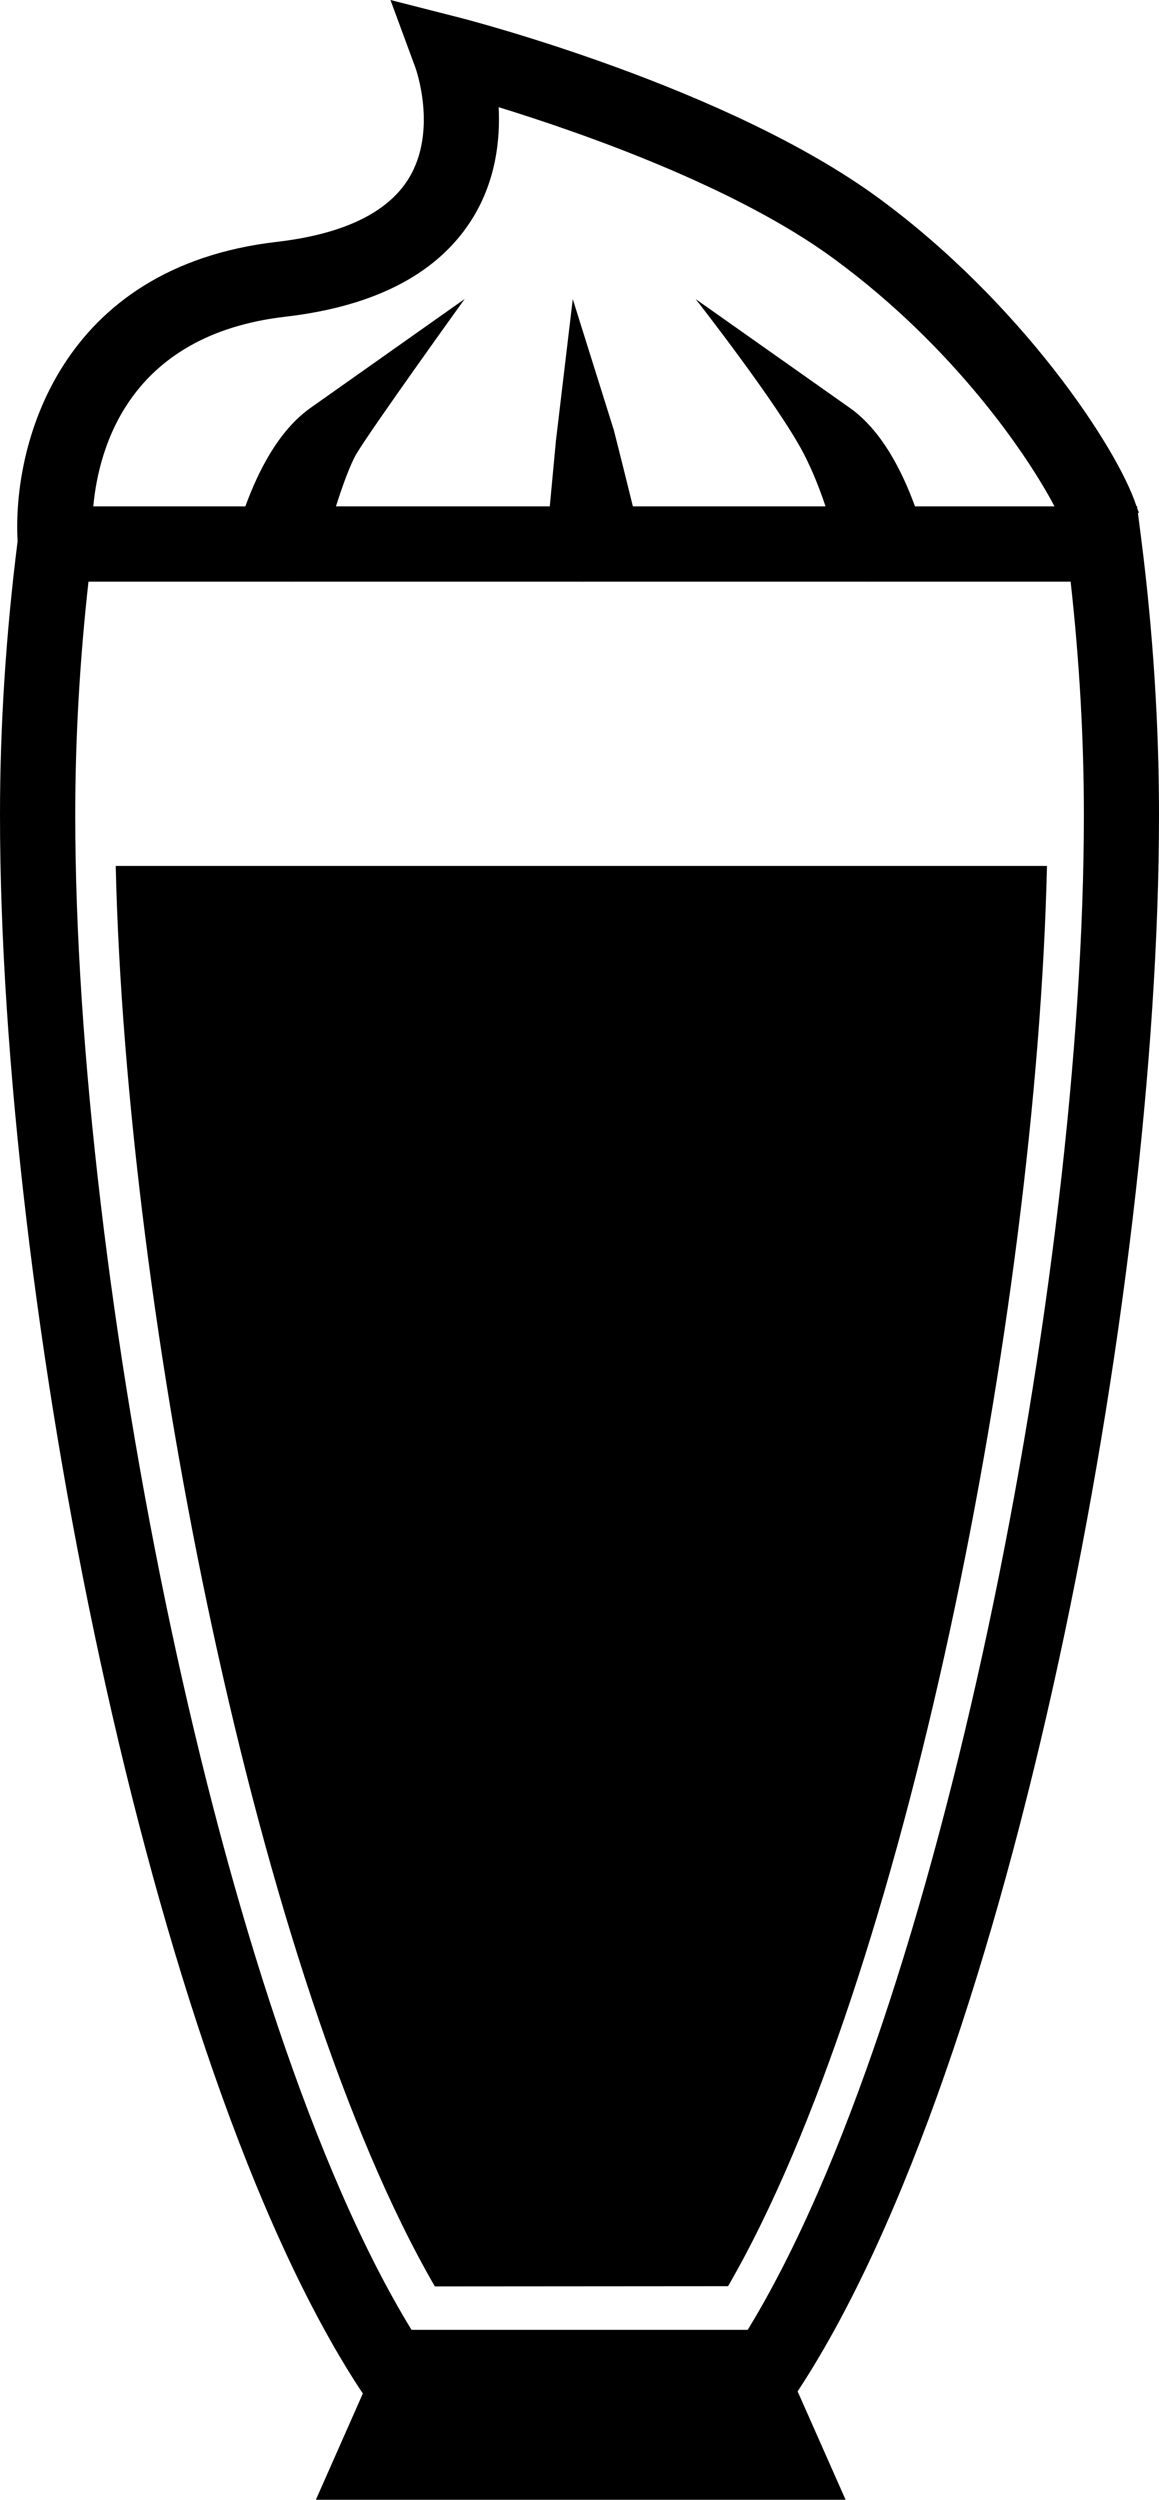
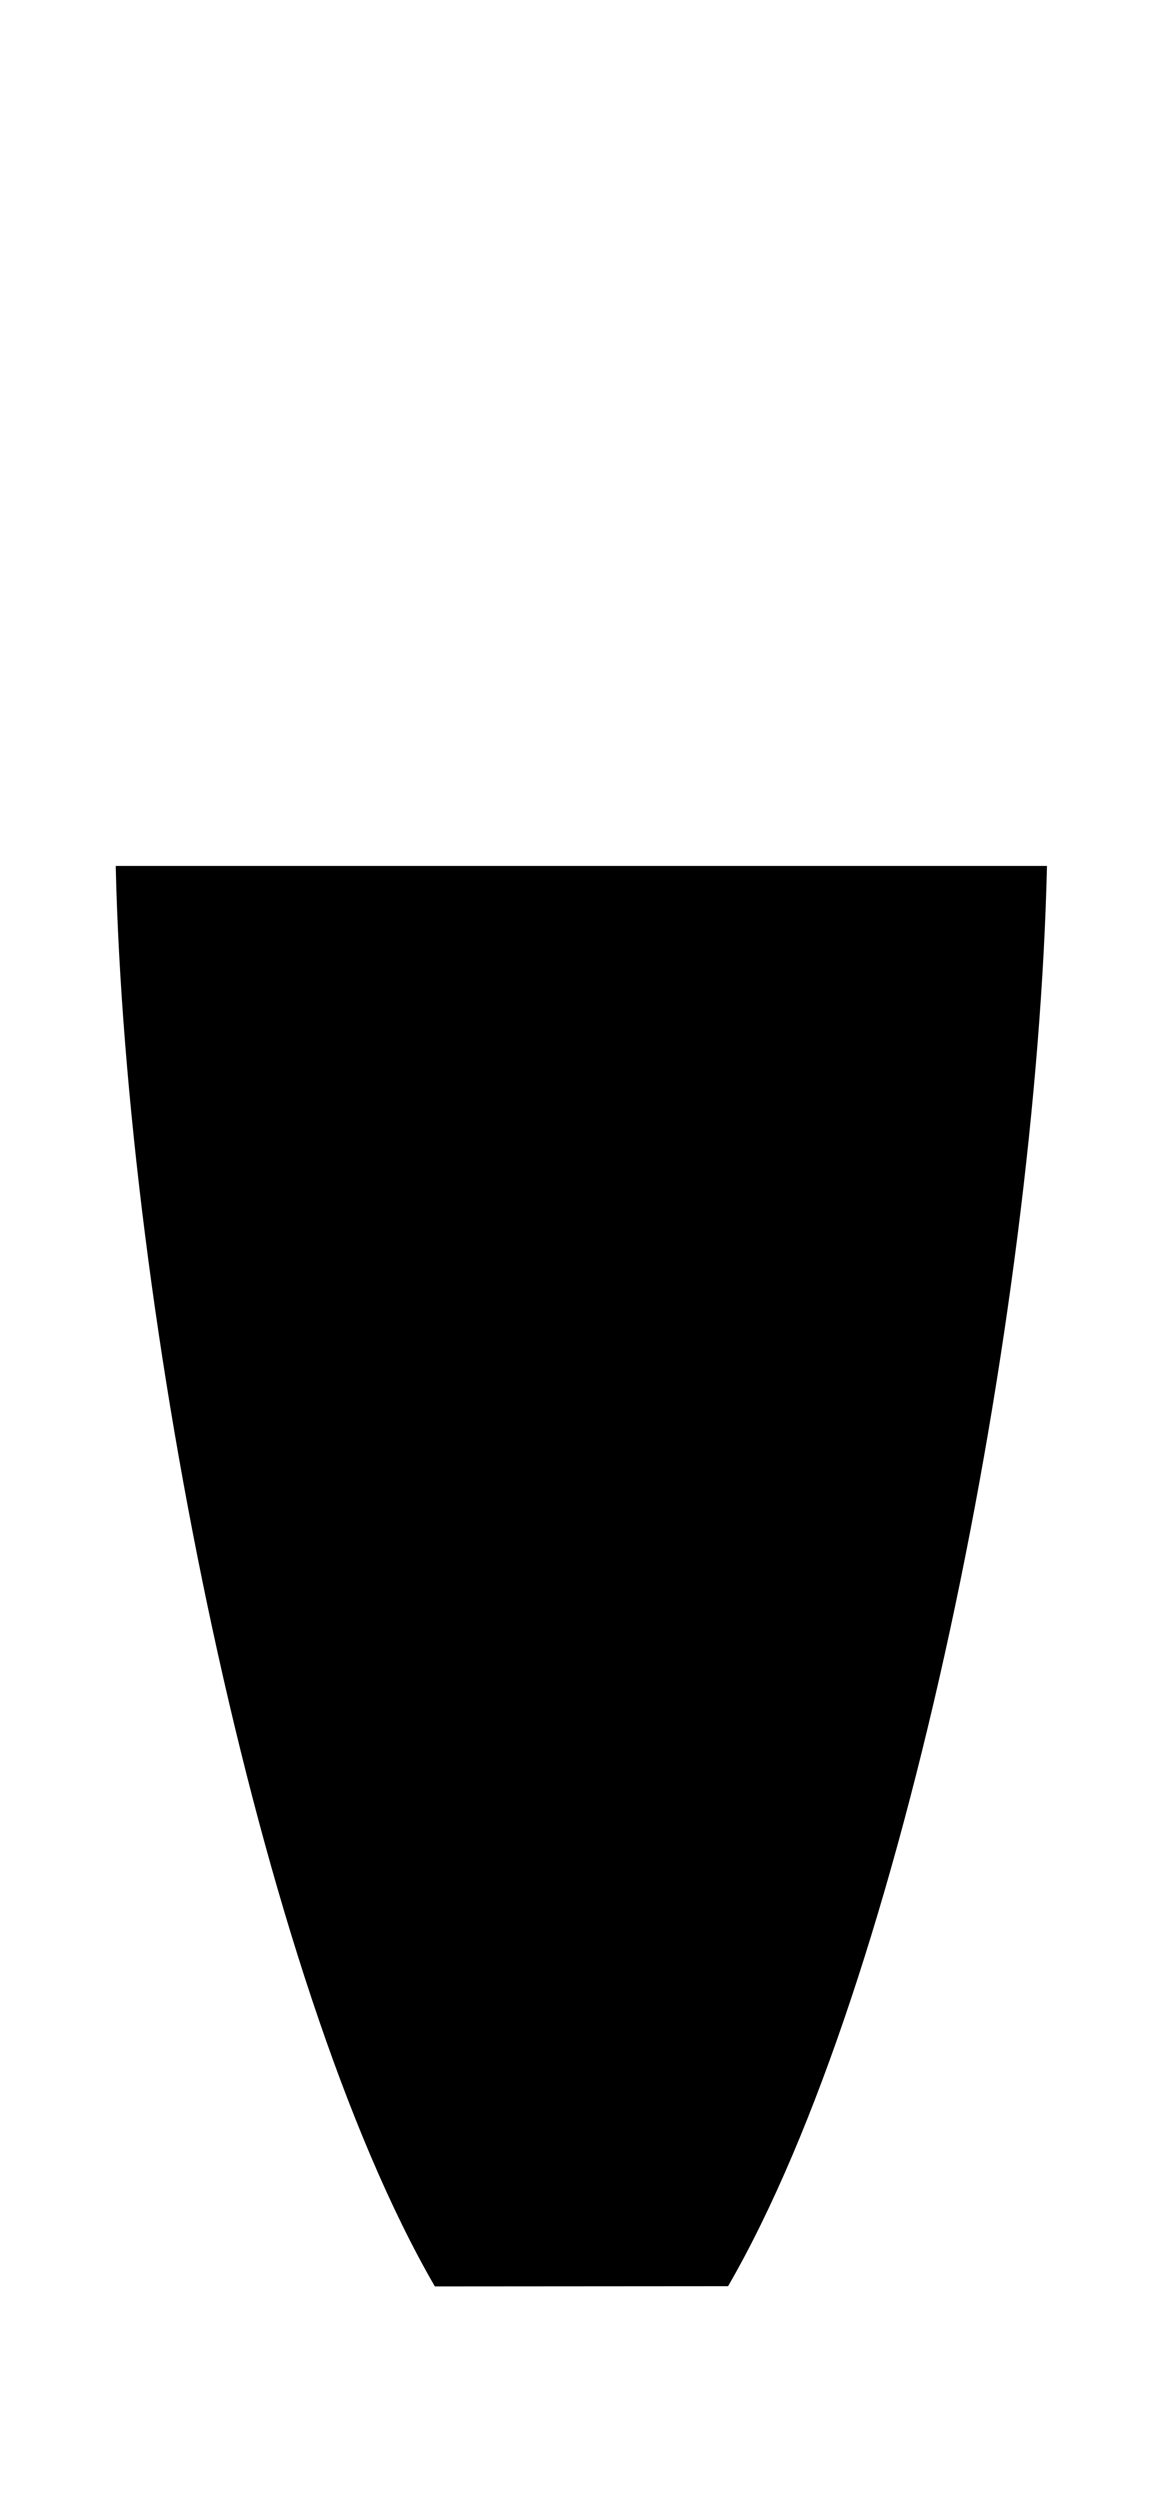
<svg xmlns="http://www.w3.org/2000/svg" version="1.0" id="Layer_1" x="0px" y="0px" width="10.336px" height="22.275px" viewBox="0 0 10.336 22.275" enable-background="new 0 0 10.336 22.275" xml:space="preserve">
  <g>
-     <path d="M7.133,21.278c1.888-2.897,3.203-9.712,3.203-14.017c0-0.803-0.053-1.63-0.158-2.457l-0.03-0.233l0.009-0.002   c-0.003-0.01-0.011-0.026-0.014-0.038l-0.003-0.021h-0.005C9.964,3.985,9.102,2.694,7.838,1.767   c-1.351-0.991-3.64-1.584-3.736-1.609L3.482,0l0.222,0.601C3.706,0.606,3.907,1.162,3.645,1.59C3.457,1.896,3.061,2.086,2.47,2.155   C0.526,2.379,0.109,3.97,0.157,4.823C0.053,5.646,0,6.466,0,7.262c0,4.307,1.316,11.123,3.205,14.019l0.031,0.046l-0.419,0.947   h4.724l-0.428-0.966L7.133,21.278z M2.546,2.822C3.357,2.728,3.92,2.429,4.221,1.934c0.201-0.332,0.241-0.689,0.226-0.979   C5.186,1.183,6.56,1.661,7.44,2.308c1.07,0.785,1.725,1.749,1.964,2.204H8.16C8.045,4.197,7.862,3.834,7.578,3.634L6.204,2.665   c0,0,0.736,0.939,0.964,1.378c0.08,0.155,0.144,0.319,0.194,0.469H5.644C5.563,4.182,5.475,3.835,5.475,3.835l-0.367-1.17   l-0.15,1.26c0,0-0.028,0.301-0.055,0.587H2.996C3.055,4.327,3.122,4.14,3.18,4.042c0.137-0.23,0.964-1.378,0.964-1.378L2.77,3.634   c-0.284,0.2-0.467,0.563-0.582,0.878H0.832C0.881,3.983,1.156,2.982,2.546,2.822z M0.671,7.262c0-0.679,0.04-1.377,0.118-2.079   h1.812l0.007,0.001l0-0.001h2.594l0,0.001L5.21,5.183h2.53l0,0.001l0.007-0.001h1.801c0.078,0.701,0.118,1.399,0.118,2.079   c0,4.125-1.276,10.688-2.998,13.498H3.67C1.947,17.949,0.671,11.388,0.671,7.262z" />
    <path d="M6.493,20.371c1.578-2.725,2.751-8.642,2.844-12.655H1.032c0.093,4.014,1.266,9.931,2.846,12.657L6.493,20.371z" />
  </g>
</svg>